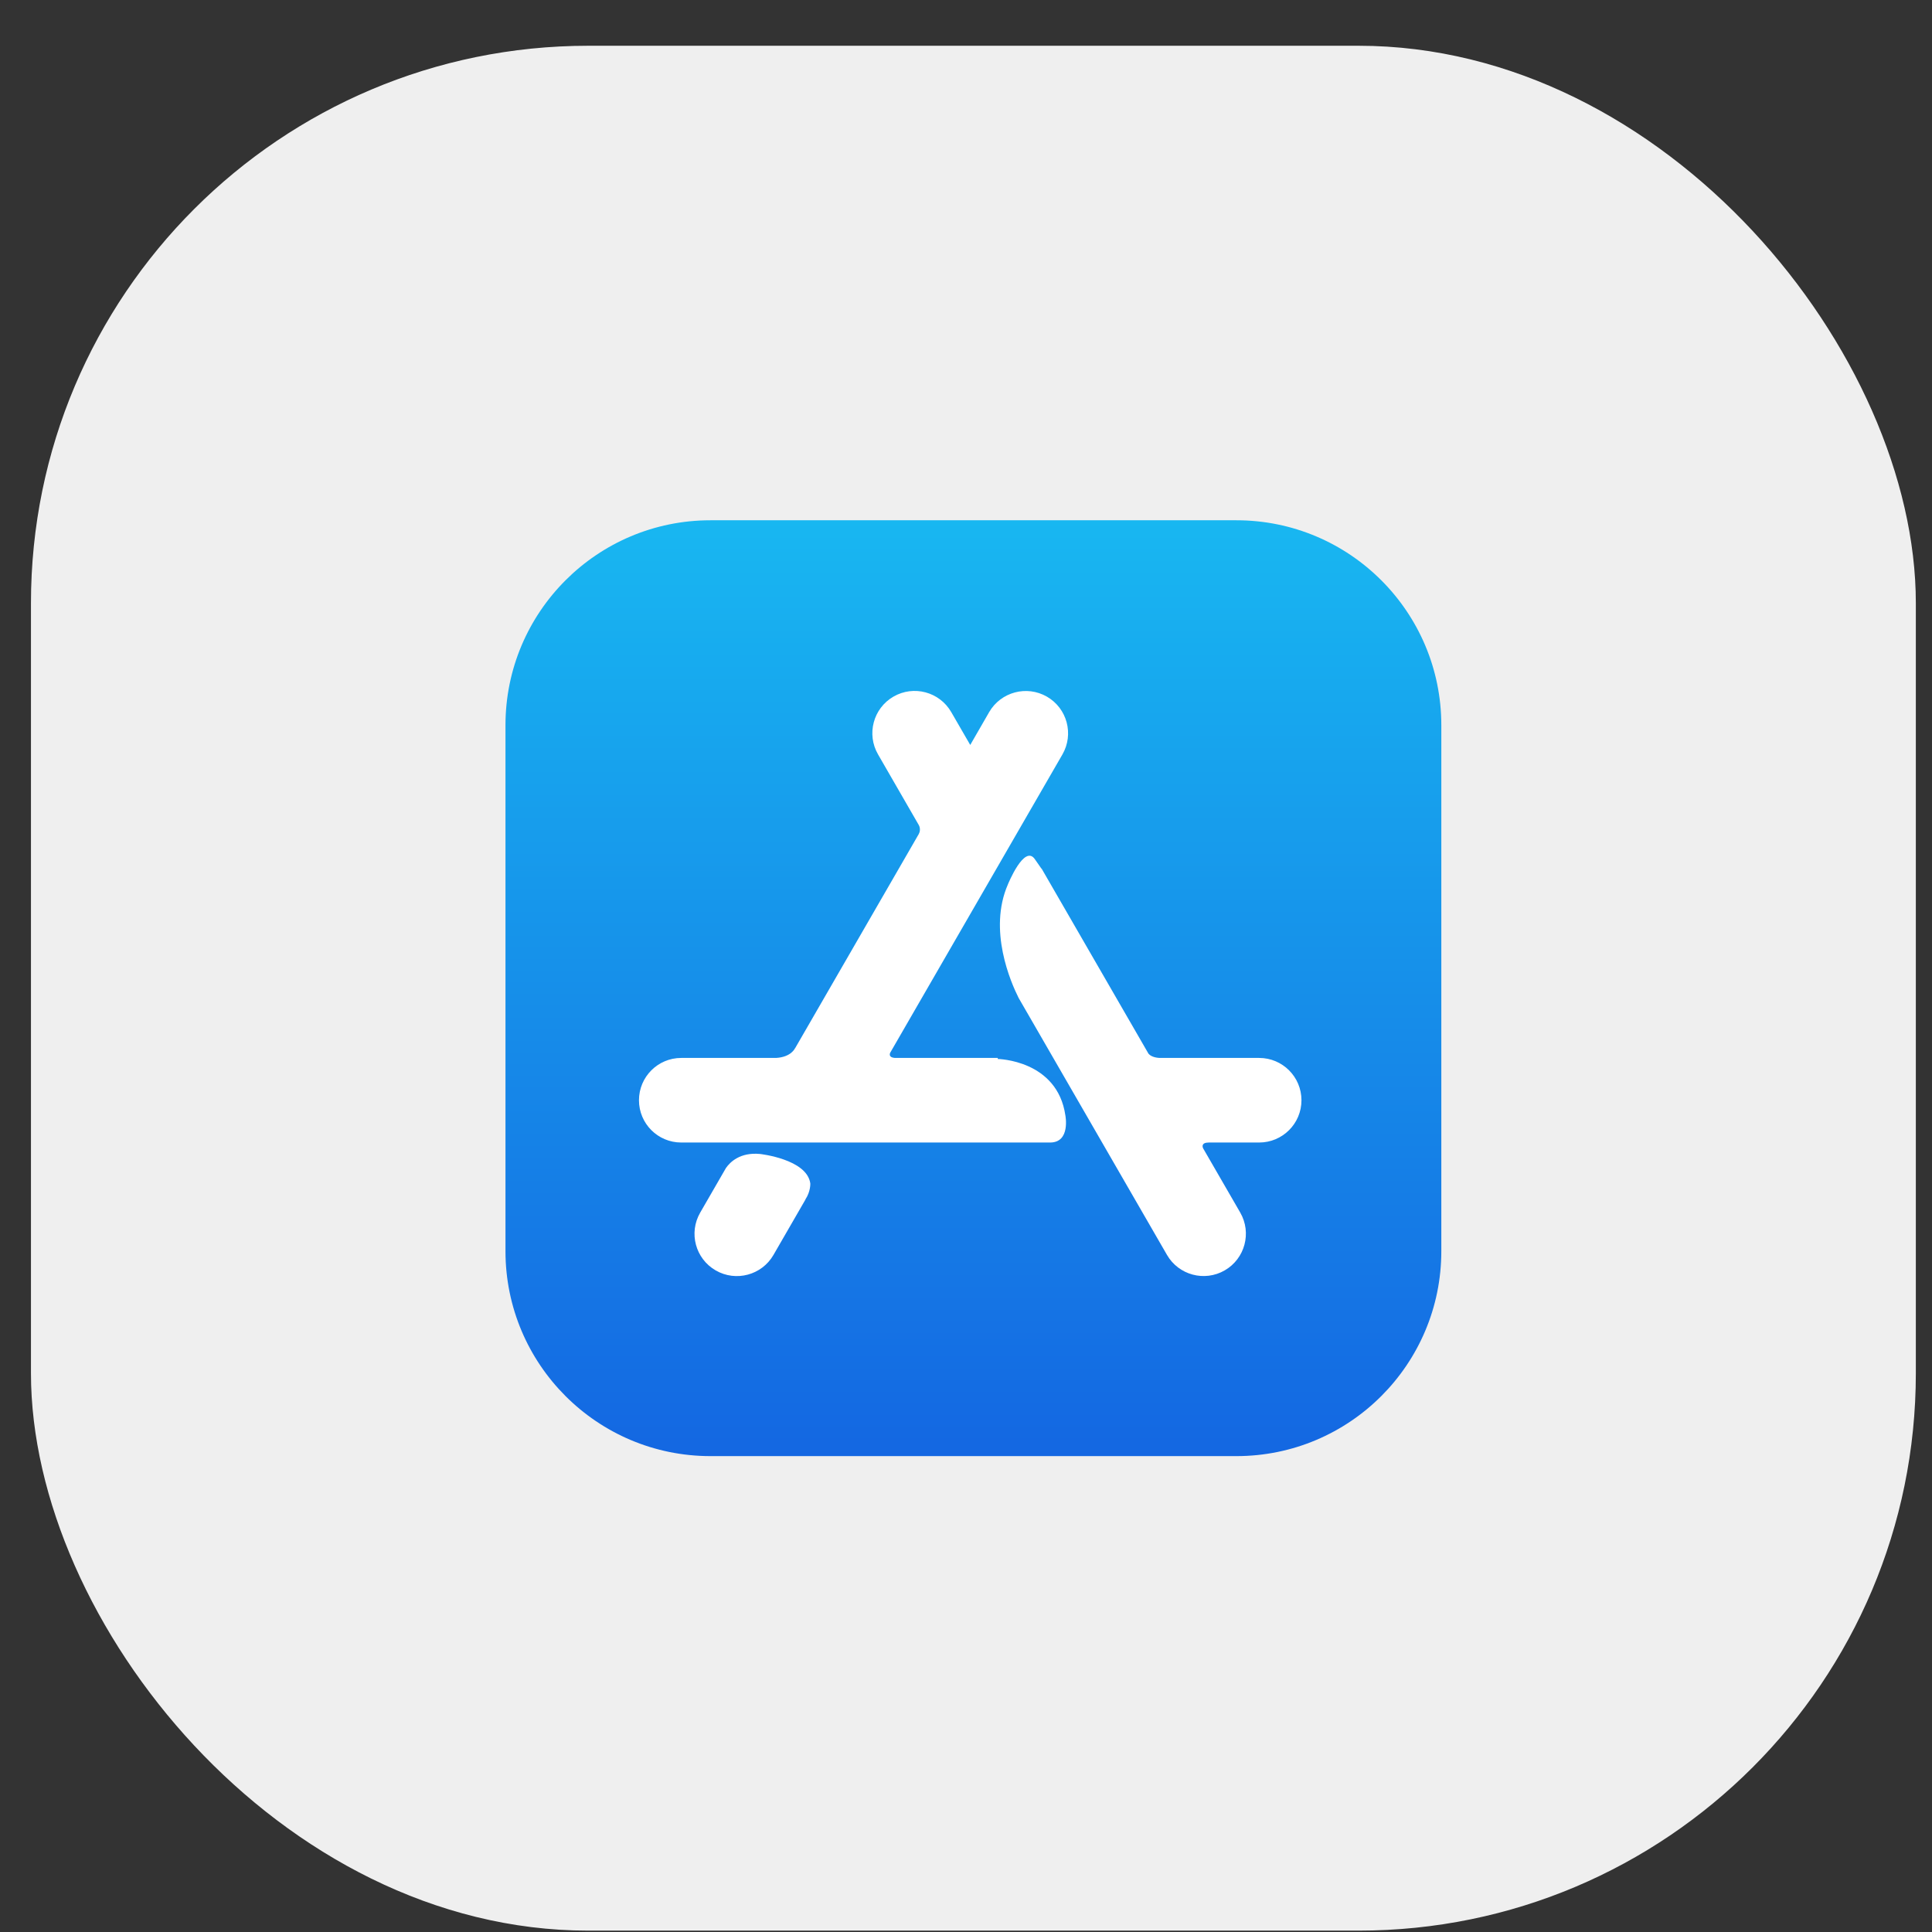
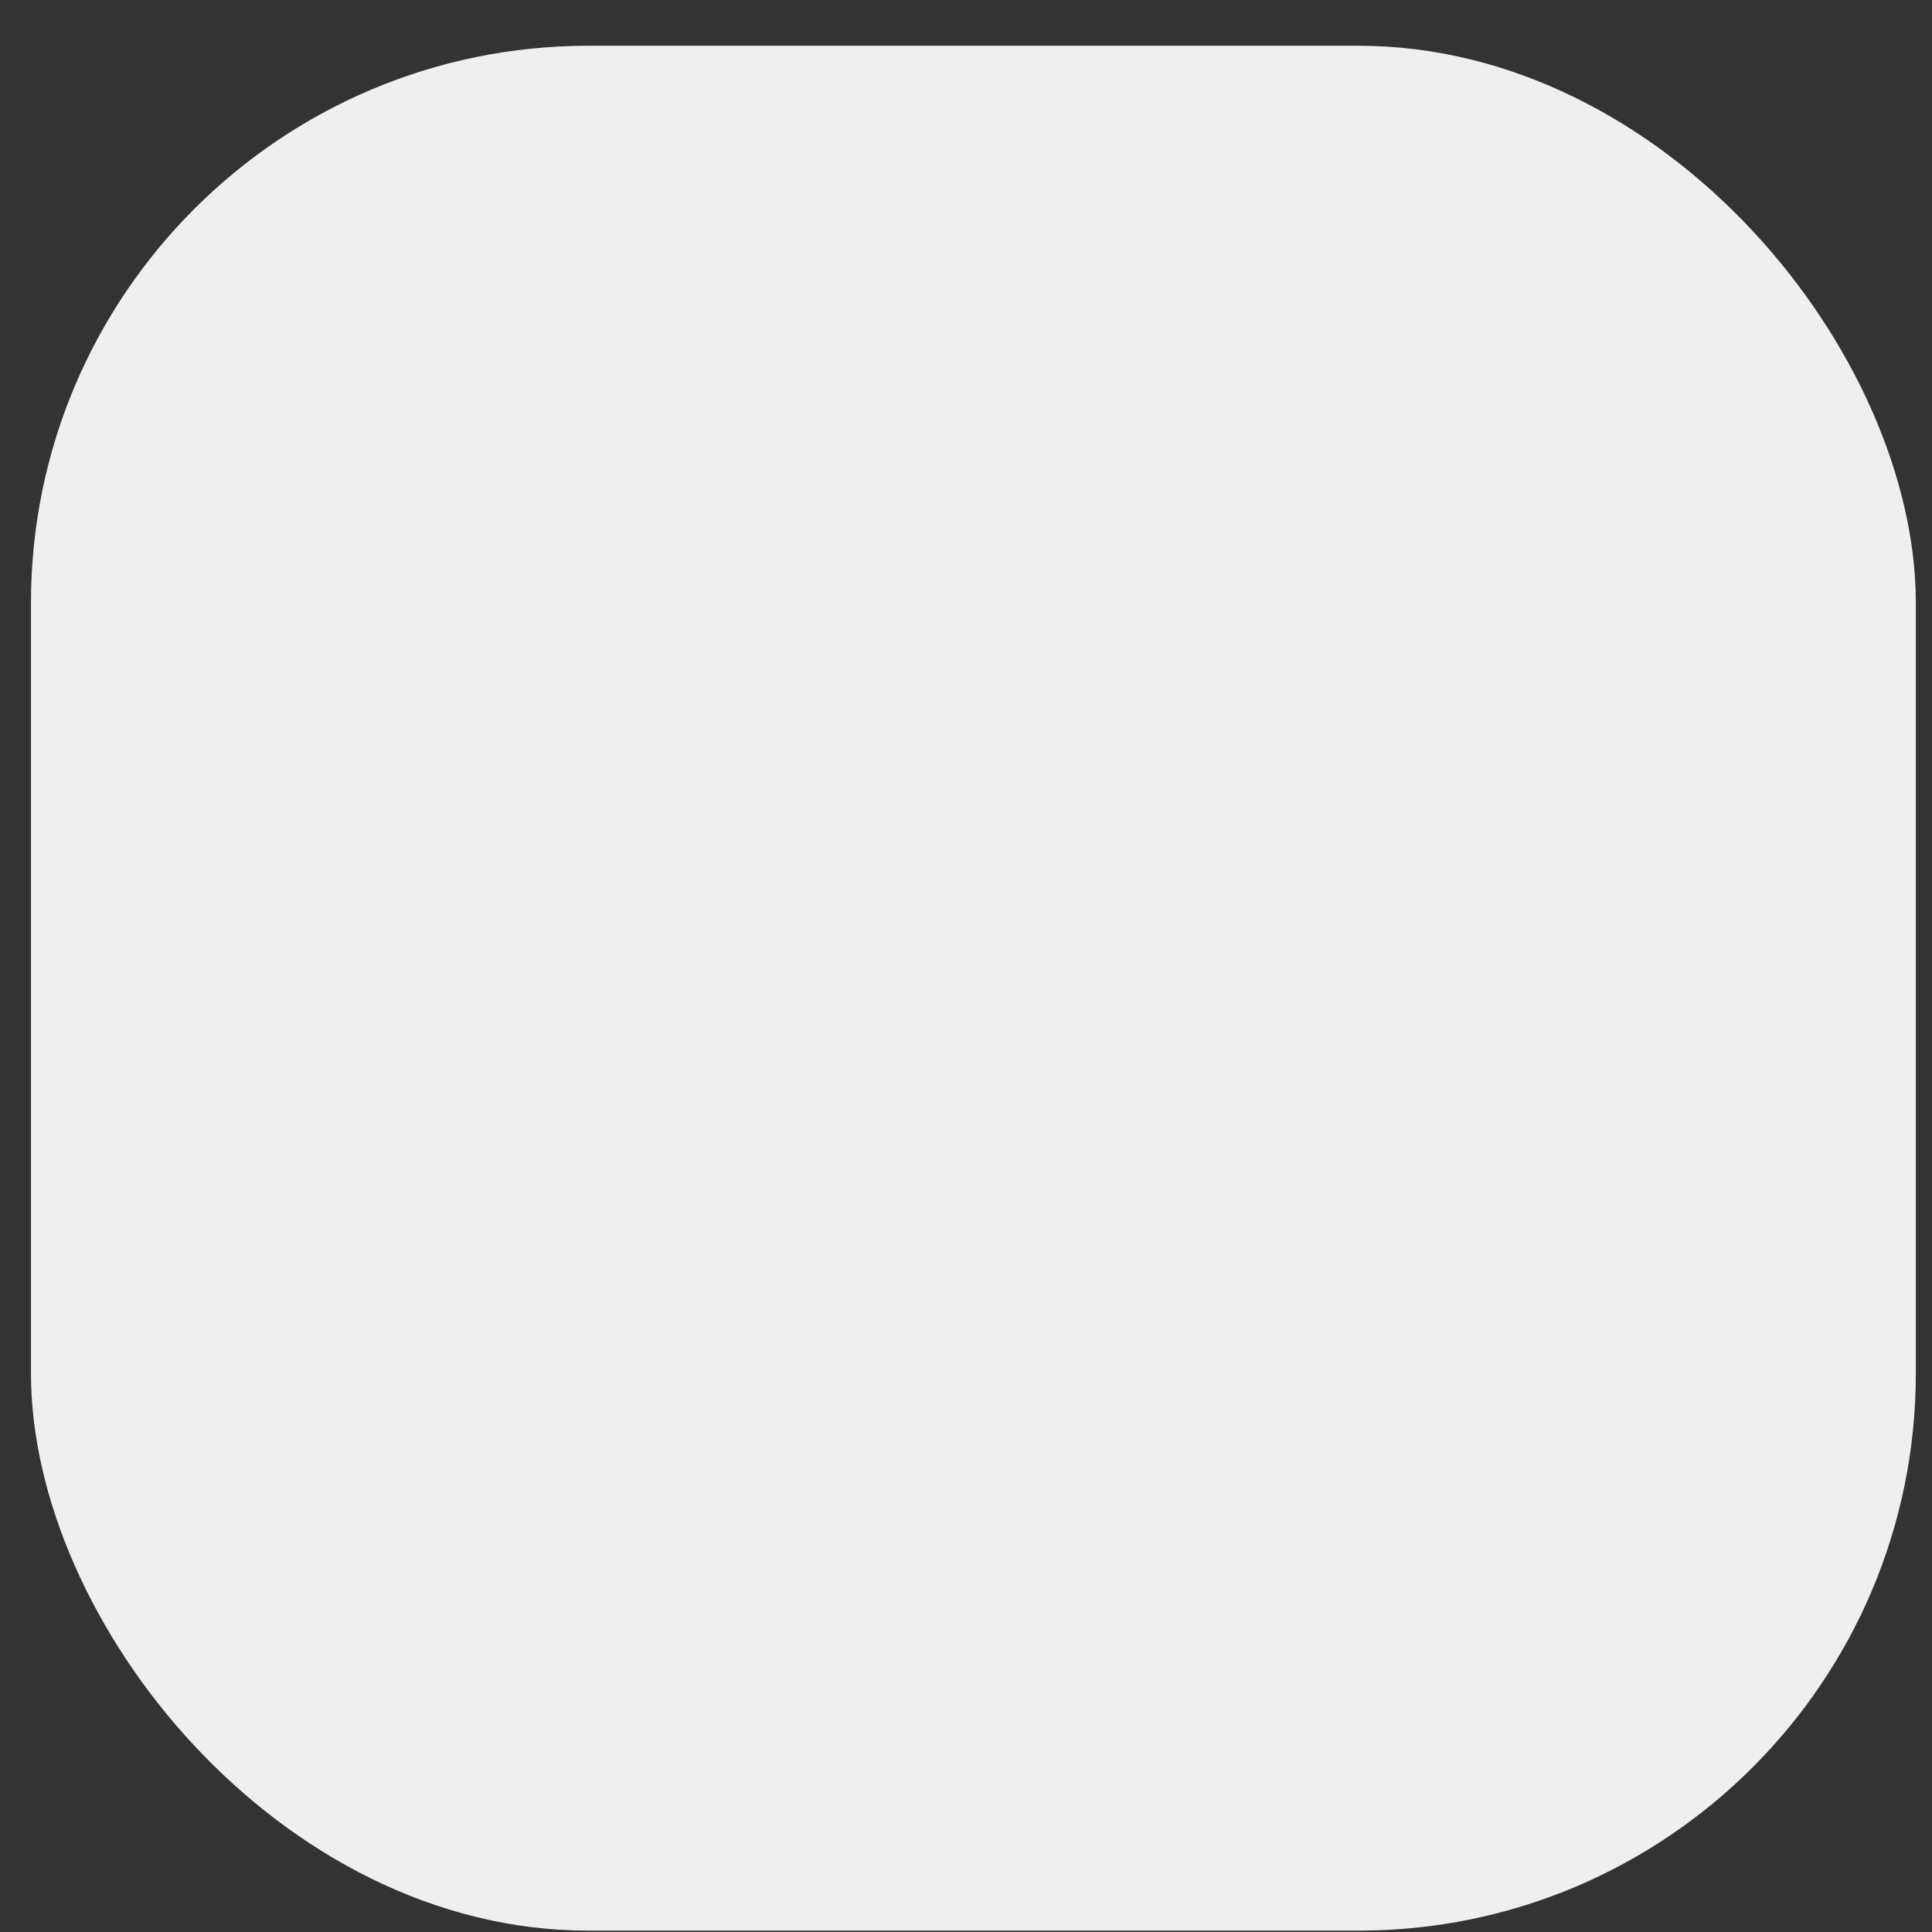
<svg xmlns="http://www.w3.org/2000/svg" width="41" height="41" viewBox="0 0 41 41" fill="none">
  <rect x="0" y="0" width="41" height="41" fill="#333333" stroke="none" />
  <rect x="0.657" y="0.971" width="40" height="40" rx="11.828" fill="white" fill-opacity="0.92" />
  <g clip-path="url(#clip0_4296_7591)">
    <path d="M15.077 11.041H26.238C28.64 11.041 30.587 12.988 30.587 15.39V26.551C30.587 28.953 28.64 30.901 26.238 30.901H15.077C12.675 30.901 10.727 28.953 10.727 26.551V15.39C10.727 12.988 12.675 11.041 15.077 11.041Z" fill="url(#paint0_linear_4296_7591)" />
-     <path d="M17.091 25.455L17.093 25.456L16.414 26.632C16.166 27.061 15.617 27.208 15.188 26.96C14.758 26.712 14.611 26.164 14.859 25.734L15.359 24.868L15.407 24.785C15.493 24.662 15.705 24.449 16.128 24.489C16.128 24.489 17.124 24.597 17.196 25.114C17.196 25.114 17.205 25.285 17.091 25.455ZM26.721 22.451H24.604C24.46 22.442 24.397 22.39 24.372 22.36L24.371 22.358L22.104 18.432L22.101 18.434L21.965 18.239C21.742 17.898 21.389 18.769 21.389 18.769C20.966 19.74 21.449 20.844 21.617 21.178L24.765 26.631C25.013 27.06 25.562 27.207 25.991 26.959C26.42 26.711 26.567 26.162 26.32 25.733L25.532 24.369C25.517 24.337 25.491 24.247 25.652 24.246H26.721C27.217 24.246 27.619 23.845 27.619 23.349C27.619 22.853 27.217 22.451 26.721 22.451ZM22.609 23.671C22.609 23.671 22.722 24.246 22.285 24.246H14.457C13.961 24.246 13.56 23.845 13.56 23.349C13.56 22.853 13.961 22.451 14.457 22.451H16.47C16.794 22.432 16.871 22.245 16.871 22.245L16.873 22.246L19.5 17.696L19.499 17.696C19.547 17.608 19.507 17.525 19.5 17.512L18.633 16.009C18.385 15.58 18.532 15.031 18.961 14.783C19.39 14.535 19.939 14.682 20.187 15.112L20.59 15.809L20.991 15.113C21.239 14.684 21.788 14.537 22.217 14.784C22.647 15.032 22.794 15.581 22.546 16.011L18.891 22.341C18.875 22.38 18.87 22.441 18.989 22.451H21.174L21.174 22.473C21.174 22.473 22.437 22.492 22.609 23.671Z" fill="white" />
+     <path d="M17.091 25.455L17.093 25.456L16.414 26.632C16.166 27.061 15.617 27.208 15.188 26.96C14.758 26.712 14.611 26.164 14.859 25.734L15.359 24.868L15.407 24.785C15.493 24.662 15.705 24.449 16.128 24.489C17.196 25.114 17.205 25.285 17.091 25.455ZM26.721 22.451H24.604C24.46 22.442 24.397 22.39 24.372 22.36L24.371 22.358L22.104 18.432L22.101 18.434L21.965 18.239C21.742 17.898 21.389 18.769 21.389 18.769C20.966 19.74 21.449 20.844 21.617 21.178L24.765 26.631C25.013 27.06 25.562 27.207 25.991 26.959C26.42 26.711 26.567 26.162 26.32 25.733L25.532 24.369C25.517 24.337 25.491 24.247 25.652 24.246H26.721C27.217 24.246 27.619 23.845 27.619 23.349C27.619 22.853 27.217 22.451 26.721 22.451ZM22.609 23.671C22.609 23.671 22.722 24.246 22.285 24.246H14.457C13.961 24.246 13.56 23.845 13.56 23.349C13.56 22.853 13.961 22.451 14.457 22.451H16.47C16.794 22.432 16.871 22.245 16.871 22.245L16.873 22.246L19.5 17.696L19.499 17.696C19.547 17.608 19.507 17.525 19.5 17.512L18.633 16.009C18.385 15.58 18.532 15.031 18.961 14.783C19.39 14.535 19.939 14.682 20.187 15.112L20.59 15.809L20.991 15.113C21.239 14.684 21.788 14.537 22.217 14.784C22.647 15.032 22.794 15.581 22.546 16.011L18.891 22.341C18.875 22.38 18.87 22.441 18.989 22.451H21.174L21.174 22.473C21.174 22.473 22.437 22.492 22.609 23.671Z" fill="white" />
  </g>
  <defs>
    <linearGradient id="paint0_linear_4296_7591" x1="20.657" y1="11.041" x2="20.657" y2="30.901" gradientUnits="userSpaceOnUse">
      <stop stop-color="#18B7F1" />
      <stop offset="1" stop-color="#1467E2" />
    </linearGradient>
    <clipPath id="clip0_4296_7591">
-       <rect width="19.86" height="19.86" fill="white" transform="translate(10.727 11.041)" />
-     </clipPath>
+       </clipPath>
  </defs>
</svg>